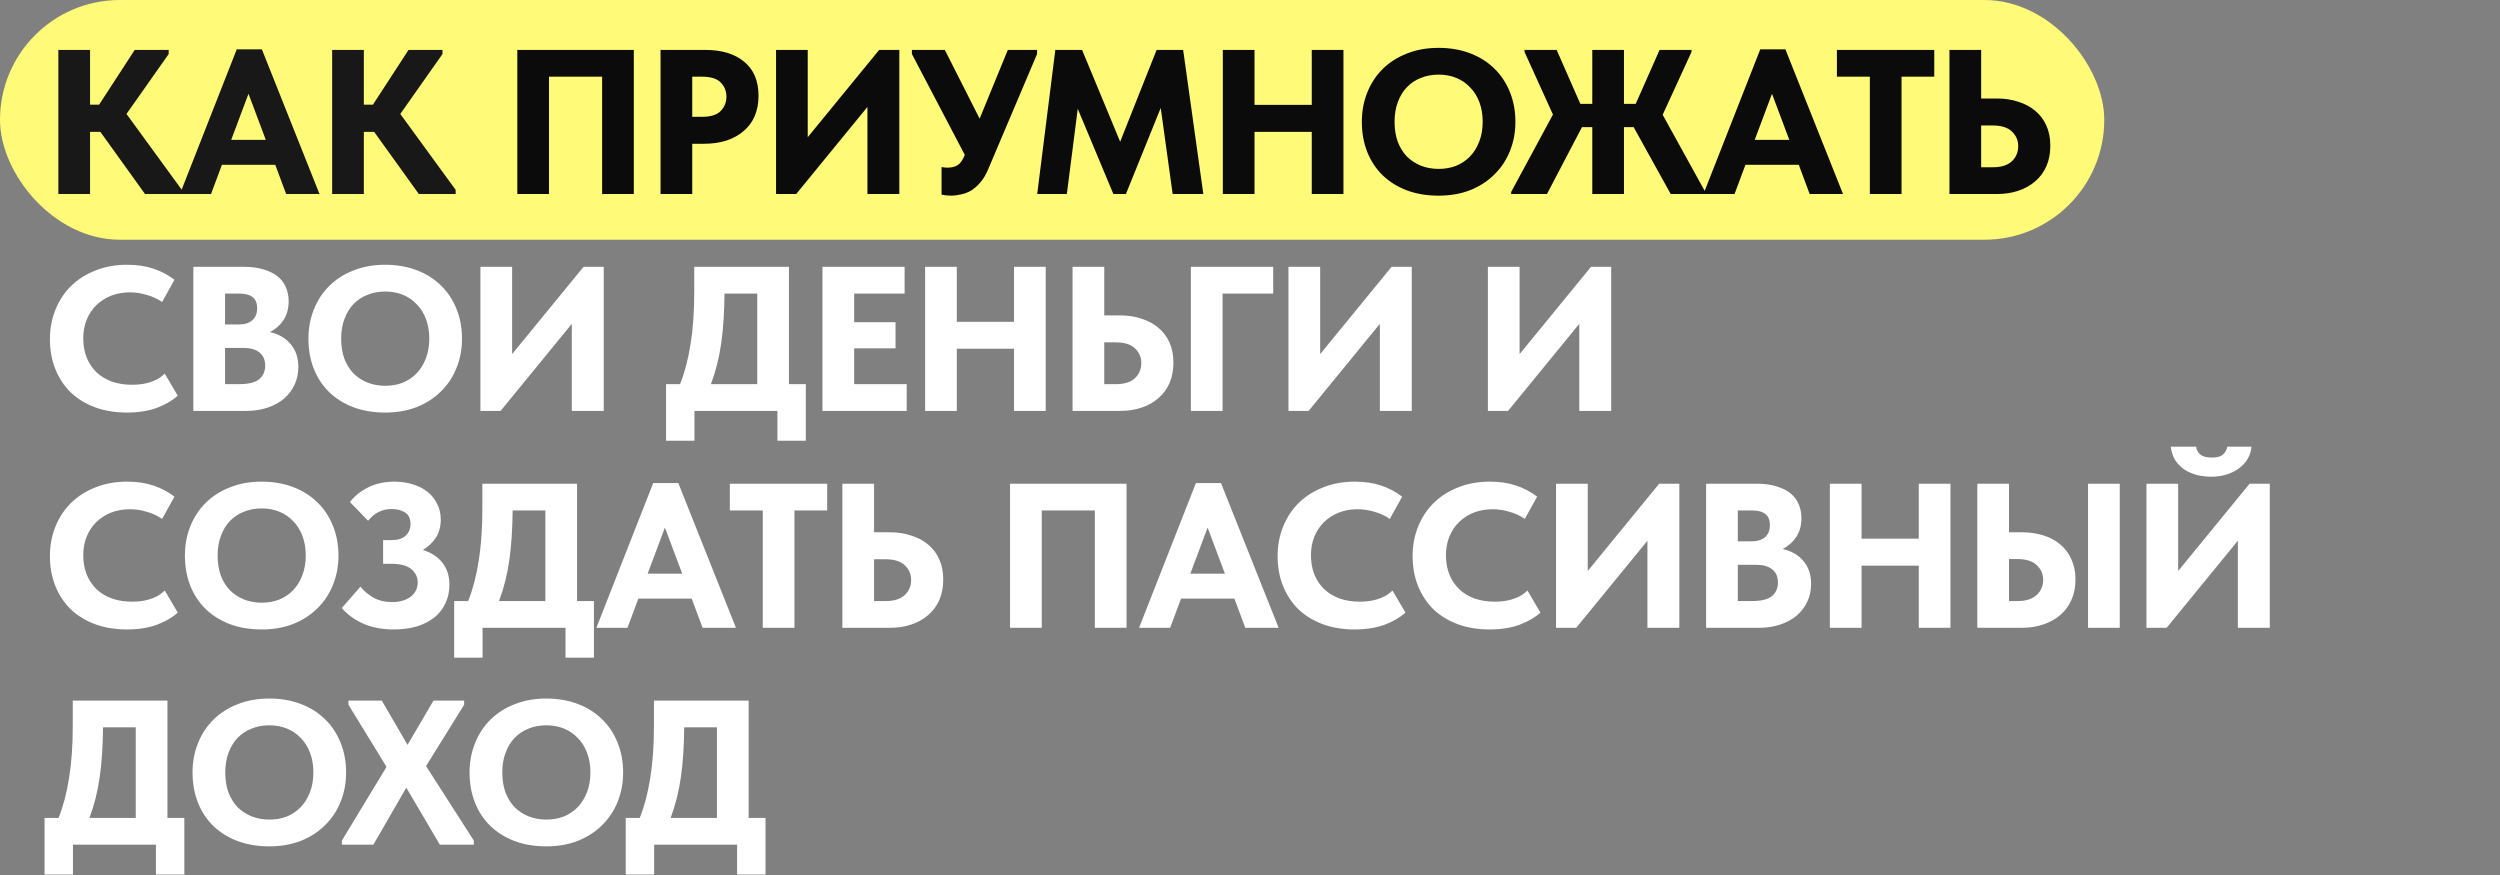
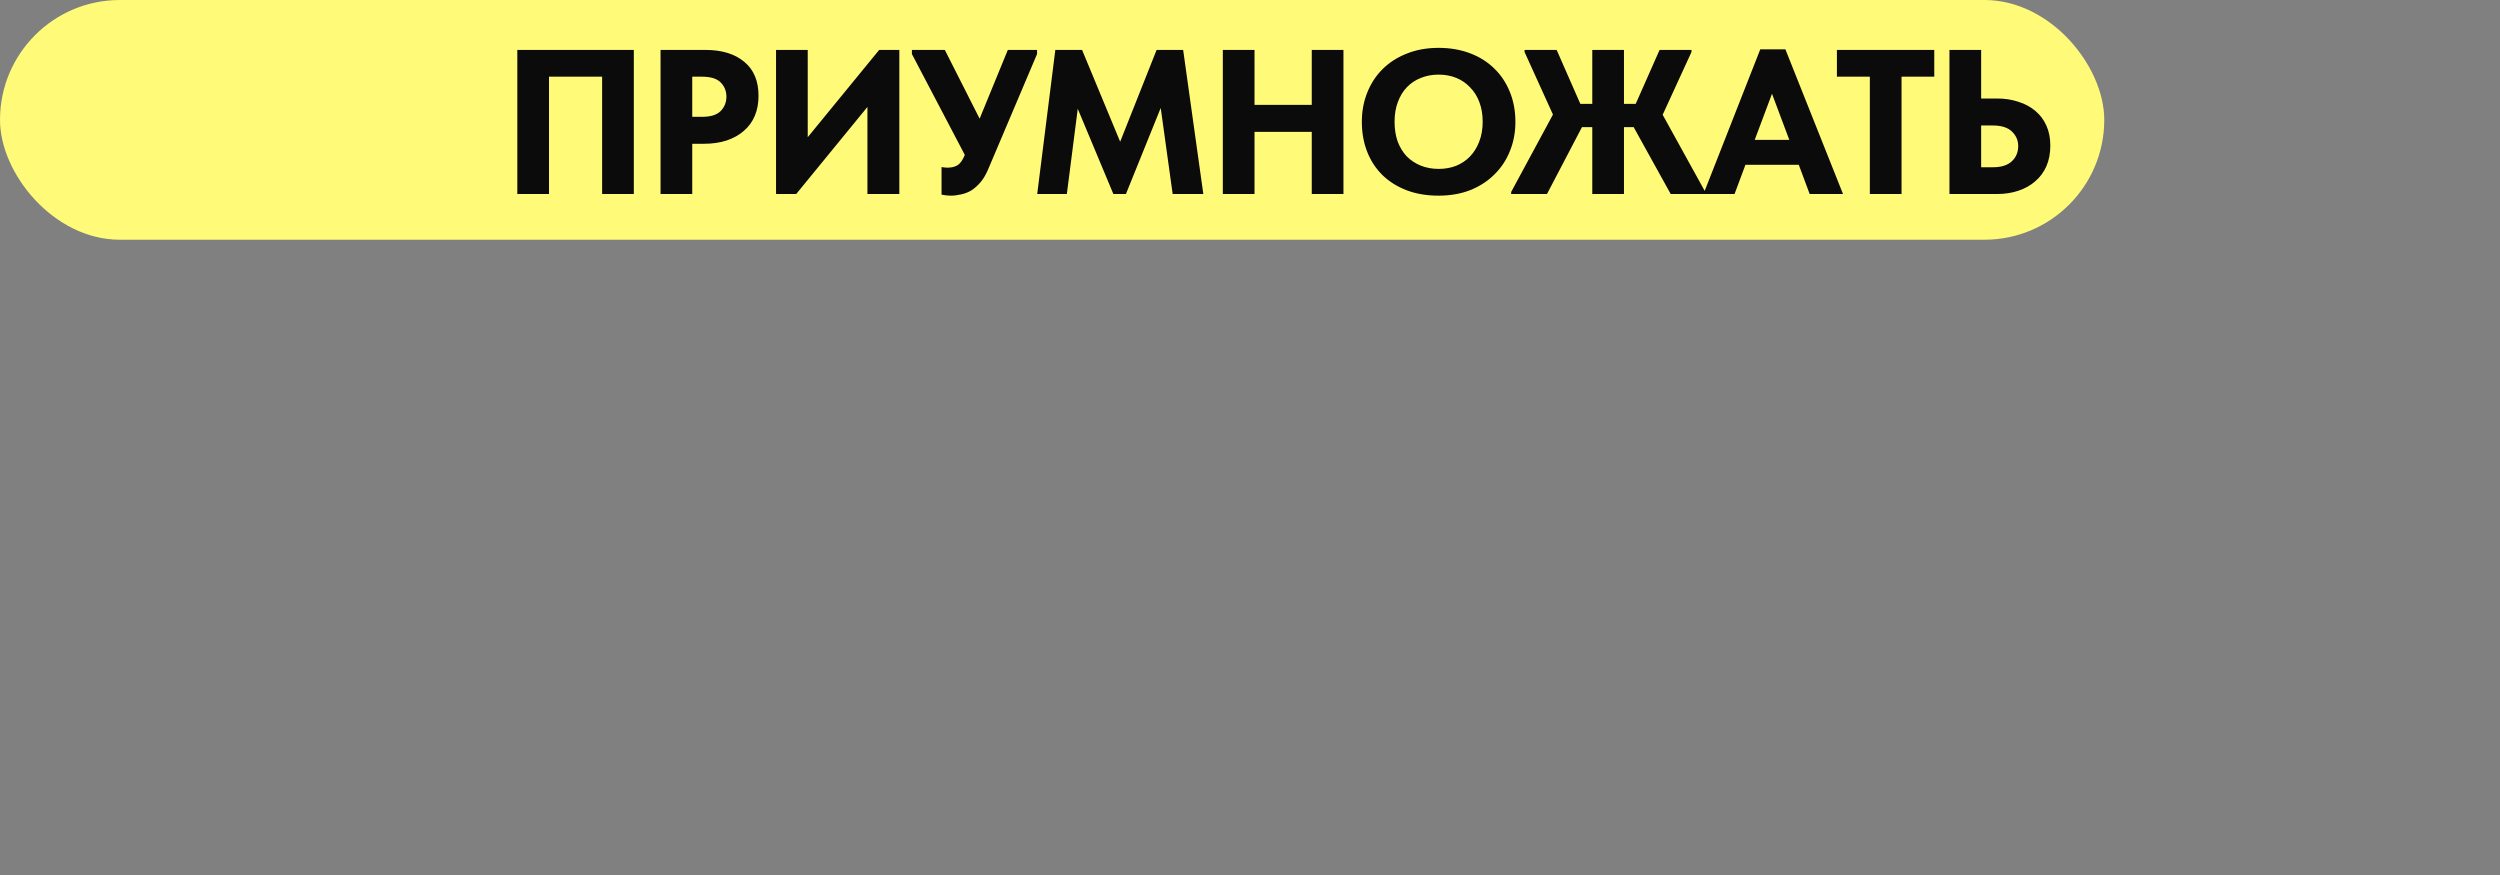
<svg xmlns="http://www.w3.org/2000/svg" width="657" height="230" viewBox="0 0 657 230" fill="none">
  <rect x="0" y="0" width="657" height="230" fill="#808080" stroke="none" />
  <rect width="553" height="63" rx="31.5" fill="#FFFB78" />
-   <path d="M23.666 27.509H26.046L35.405 13.119H44.331V14.201L33.241 29.943L47.793 49.905V50.987H38.11L26.37 34.649H23.666V50.987H15.335V13.119H23.666V27.509ZM62.22 12.956H68.82L83.967 50.987H75.204L72.336 43.305H58.325L55.458 50.987H47.289L62.22 12.956ZM60.76 36.759H69.848L65.304 24.641L60.76 36.759ZM95.621 27.509H98.002L107.361 13.119H116.287V14.201L105.197 29.943L119.749 49.905V50.987H110.065L98.326 34.649H95.621V50.987H87.29V13.119H95.621V27.509Z" fill="#181818" />
  <path d="M135.949 13.119H166.568V50.987H158.237V20.151H144.28V50.987H135.949V13.119ZM185.384 13.119C189.712 13.119 193.12 14.165 195.608 16.256C198.097 18.312 199.341 21.287 199.341 25.182C199.341 27.13 199.016 28.879 198.367 30.43C197.718 31.981 196.762 33.297 195.5 34.379C194.274 35.461 192.759 36.308 190.956 36.922C189.189 37.498 187.187 37.787 184.951 37.787H181.922V50.987H173.591V13.119H185.384ZM184.518 30.7C186.754 30.7 188.377 30.195 189.387 29.186C190.397 28.14 190.902 26.877 190.902 25.399C190.902 23.956 190.415 22.73 189.441 21.72C188.467 20.674 186.79 20.151 184.41 20.151H181.922V30.7H184.518ZM203.942 13.119H212.273V36.056L231.045 13.119H236.346V50.987H227.961V28.104L209.244 50.987H203.942V13.119ZM249.872 51.42C249.079 51.42 248.267 51.329 247.438 51.149V43.9C247.654 43.936 247.889 43.972 248.141 44.008C248.393 44.044 248.682 44.062 249.007 44.062C250.052 44.062 250.936 43.846 251.657 43.413C252.379 42.944 253.01 42.043 253.551 40.708L239.648 14.201V13.119H248.303L257.446 31.187L264.857 13.119H272.539V14.201L259.826 44.17C259.213 45.685 258.51 46.911 257.716 47.849C256.923 48.787 256.093 49.526 255.228 50.067C254.362 50.572 253.461 50.915 252.523 51.095C251.621 51.311 250.738 51.42 249.872 51.42ZM277.339 13.119H284.371L294.379 37.246L303.955 13.119H310.933L316.235 50.987H308.174L305.037 28.374L295.894 50.987H292.594L283.235 28.59L280.368 50.987H272.578L277.339 13.119ZM344.729 34.649H329.69V50.987H321.359V13.119H329.69V27.563H344.729V13.119H353.06V50.987H344.729V34.649ZM378.071 44.387C379.73 44.387 381.262 44.117 382.669 43.575C384.075 42.998 385.284 42.187 386.293 41.141C387.339 40.059 388.151 38.761 388.728 37.246C389.341 35.695 389.647 33.946 389.647 31.999C389.647 30.087 389.359 28.374 388.782 26.859C388.205 25.309 387.393 24.01 386.347 22.964C385.338 21.882 384.129 21.053 382.723 20.476C381.316 19.899 379.766 19.61 378.071 19.61C376.376 19.61 374.825 19.899 373.418 20.476C372.012 21.017 370.785 21.828 369.74 22.91C368.73 23.956 367.936 25.255 367.359 26.805C366.782 28.32 366.494 30.051 366.494 31.999C366.494 33.91 366.764 35.641 367.305 37.192C367.882 38.707 368.676 40.005 369.685 41.087C370.731 42.133 371.958 42.944 373.364 43.521C374.807 44.098 376.376 44.387 378.071 44.387ZM378.071 51.42C374.969 51.42 372.174 50.951 369.685 50.013C367.233 49.075 365.123 47.759 363.356 46.064C361.589 44.333 360.236 42.277 359.299 39.897C358.361 37.517 357.892 34.884 357.892 31.999C357.892 29.258 358.361 26.715 359.299 24.371C360.236 21.991 361.571 19.935 363.302 18.204C365.069 16.437 367.197 15.066 369.685 14.092C372.174 13.083 374.969 12.578 378.071 12.578C381.064 12.578 383.805 13.046 386.293 13.984C388.782 14.922 390.91 16.256 392.677 17.987C394.444 19.683 395.815 21.738 396.788 24.154C397.762 26.535 398.249 29.168 398.249 32.053C398.249 34.794 397.762 37.354 396.788 39.735C395.851 42.079 394.498 44.117 392.731 45.848C391 47.579 388.89 48.949 386.402 49.959C383.913 50.933 381.136 51.42 378.071 51.42ZM429.323 33.405H426.781V50.987H418.45V33.405H415.745L406.548 50.987H397.135V50.446L408.117 30.105L400.652 13.66V13.119H409.091L415.312 27.292H418.45V13.119H426.781V27.292H429.864L436.139 13.119H444.525V13.66L436.951 30.159L448.149 50.446V50.987H439.061L429.323 33.405ZM462.6 12.956H469.2L484.347 50.987H475.583L472.716 43.305H458.705L455.838 50.987H447.669L462.6 12.956ZM461.139 36.759H470.228L465.683 24.641L461.139 36.759ZM491.394 20.151H482.739V13.119H508.327V20.151H499.725V50.987H491.394V20.151ZM512.316 13.119H520.647V25.886H524.813C526.868 25.886 528.744 26.174 530.439 26.751C532.17 27.292 533.649 28.086 534.875 29.131C536.137 30.177 537.111 31.476 537.796 33.026C538.481 34.541 538.824 36.29 538.824 38.274C538.824 40.294 538.481 42.097 537.796 43.684C537.111 45.234 536.137 46.551 534.875 47.633C533.649 48.715 532.17 49.544 530.439 50.121C528.744 50.698 526.868 50.987 524.813 50.987H512.316V13.119ZM523.731 43.954C525.931 43.954 527.59 43.431 528.708 42.385C529.826 41.34 530.385 40.005 530.385 38.382C530.385 36.904 529.844 35.641 528.762 34.595C527.68 33.513 525.967 32.972 523.622 32.972H520.647V43.954H523.731Z" fill="#0C0B0B" />
-   <path d="M33.349 108.42C30.247 108.42 27.434 107.951 24.91 107.013C22.421 106.075 20.294 104.759 18.526 103.064C16.795 101.333 15.461 99.295 14.523 96.951C13.585 94.571 13.117 91.974 13.117 89.161C13.117 86.348 13.604 83.751 14.577 81.371C15.551 78.955 16.922 76.881 18.689 75.15C20.456 73.419 22.584 72.066 25.072 71.092C27.561 70.083 30.338 69.578 33.403 69.578C36 69.578 38.308 69.92 40.328 70.606C42.383 71.291 44.223 72.264 45.846 73.527L42.6 79.369C41.337 78.504 39.967 77.873 38.488 77.476C37.046 77.043 35.603 76.827 34.16 76.827C32.393 76.827 30.752 77.115 29.238 77.692C27.759 78.269 26.461 79.099 25.343 80.181C24.261 81.227 23.413 82.489 22.8 83.968C22.187 85.446 21.88 87.087 21.88 88.89C21.88 90.802 22.187 92.515 22.8 94.03C23.413 95.508 24.279 96.789 25.397 97.871C26.515 98.916 27.867 99.728 29.454 100.305C31.041 100.846 32.79 101.116 34.702 101.116C35.351 101.116 36.036 101.08 36.757 101.008C37.515 100.936 38.272 100.792 39.029 100.575C39.787 100.359 40.526 100.071 41.247 99.71C41.969 99.313 42.654 98.808 43.303 98.195L46.711 103.984C45.341 105.246 43.519 106.31 41.247 107.175C39.011 108.005 36.379 108.42 33.349 108.42ZM50.811 70.119H64.173C66.156 70.119 67.869 70.353 69.312 70.822C70.791 71.255 72.017 71.868 72.991 72.661C73.964 73.455 74.686 74.41 75.154 75.528C75.623 76.646 75.858 77.855 75.858 79.153C75.858 81.136 75.389 82.814 74.451 84.184C73.55 85.518 72.377 86.546 70.935 87.267C73.279 87.808 75.1 88.872 76.399 90.459C77.733 92.01 78.4 93.994 78.4 96.41C78.4 98.105 78.076 99.656 77.427 101.062C76.777 102.469 75.858 103.695 74.668 104.741C73.478 105.751 72.035 106.544 70.34 107.121C68.645 107.698 66.751 107.987 64.66 107.987H50.811V70.119ZM59.142 91.433V100.954H62.82C65.309 100.954 67.076 100.521 68.122 99.656C69.168 98.754 69.691 97.564 69.691 96.085C69.691 94.571 69.186 93.417 68.176 92.623C67.202 91.83 65.796 91.433 63.956 91.433H59.142ZM59.142 77.151V85.266H62.766C64.281 85.266 65.453 84.905 66.282 84.184C67.148 83.427 67.581 82.363 67.581 80.992C67.581 78.432 66.03 77.151 62.928 77.151H59.142ZM101.236 101.387C102.895 101.387 104.428 101.116 105.834 100.575C107.241 99.998 108.449 99.187 109.459 98.141C110.504 97.059 111.316 95.761 111.893 94.246C112.506 92.695 112.813 90.946 112.813 88.999C112.813 87.087 112.524 85.374 111.947 83.859C111.37 82.309 110.559 81.01 109.513 79.964C108.503 78.882 107.295 78.053 105.888 77.476C104.482 76.899 102.931 76.61 101.236 76.61C99.541 76.61 97.99 76.899 96.583 77.476C95.177 78.017 93.951 78.828 92.905 79.91C91.895 80.956 91.102 82.254 90.525 83.805C89.948 85.32 89.659 87.051 89.659 88.999C89.659 90.91 89.929 92.641 90.47 94.192C91.047 95.707 91.841 97.005 92.851 98.087C93.897 99.133 95.123 99.944 96.529 100.521C97.972 101.098 99.541 101.387 101.236 101.387ZM101.236 108.42C98.134 108.42 95.339 107.951 92.851 107.013C90.398 106.075 88.288 104.759 86.521 103.064C84.754 101.333 83.402 99.277 82.464 96.897C81.526 94.517 81.058 91.884 81.058 88.999C81.058 86.258 81.526 83.715 82.464 81.371C83.402 78.991 84.736 76.935 86.467 75.204C88.234 73.437 90.362 72.066 92.851 71.092C95.339 70.083 98.134 69.578 101.236 69.578C104.229 69.578 106.97 70.046 109.459 70.984C111.947 71.922 114.075 73.256 115.842 74.987C117.609 76.683 118.98 78.738 119.953 81.154C120.927 83.535 121.414 86.168 121.414 89.053C121.414 91.794 120.927 94.354 119.953 96.735C119.016 99.079 117.663 101.116 115.896 102.848C114.165 104.579 112.055 105.949 109.567 106.959C107.078 107.933 104.301 108.42 101.236 108.42ZM126.253 70.119H134.584V93.056L153.356 70.119H158.658V107.987H150.272V85.104L131.555 107.987H126.253V70.119ZM175.038 100.954H178.716C179.942 97.889 180.862 94.39 181.475 90.459C182.124 86.528 182.449 81.93 182.449 76.664V70.119H207.334V100.954H211.77V115.831H204.304V107.987H182.503V115.831H175.038V100.954ZM190.401 77.151C190.365 82.02 190.077 86.366 189.536 90.189C188.995 94.012 188.093 97.6 186.831 100.954H199.003V77.151H190.401ZM216.146 70.119H237.731V77.151H224.477V84.671H235.35V91.541H224.477V100.954H238.272V107.987H216.146V70.119ZM266.486 91.649H251.447V107.987H243.116V70.119H251.447V84.563H266.486V70.119H274.817V107.987H266.486V91.649ZM281.868 70.119H290.199V82.886H294.364C296.42 82.886 298.295 83.174 299.99 83.751C301.721 84.292 303.2 85.086 304.426 86.132C305.689 87.177 306.662 88.476 307.348 90.026C308.033 91.541 308.375 93.29 308.375 95.274C308.375 97.294 308.033 99.097 307.348 100.684C306.662 102.234 305.689 103.551 304.426 104.633C303.2 105.715 301.721 106.544 299.99 107.121C298.295 107.698 296.42 107.987 294.364 107.987H281.868V70.119ZM293.282 100.954C295.482 100.954 297.141 100.431 298.259 99.385C299.377 98.34 299.936 97.005 299.936 95.382C299.936 93.903 299.395 92.641 298.313 91.595C297.231 90.513 295.518 89.972 293.174 89.972H290.199V100.954H293.282ZM312.959 70.119H334.598V77.151H321.29V107.987H312.959V70.119ZM338.609 70.119H346.94V93.056L365.711 70.119H371.013V107.987H362.628V85.104L343.91 107.987H338.609V70.119ZM391.018 70.119H399.349V93.056L418.12 70.119H423.422V107.987H415.037V85.104L396.319 107.987H391.018V70.119ZM33.349 165.42C30.247 165.42 27.434 164.951 24.91 164.013C22.421 163.075 20.294 161.759 18.526 160.064C16.795 158.333 15.461 156.295 14.523 153.951C13.585 151.571 13.117 148.974 13.117 146.161C13.117 143.348 13.604 140.751 14.577 138.371C15.551 135.955 16.922 133.881 18.689 132.15C20.456 130.419 22.584 129.066 25.072 128.092C27.561 127.083 30.338 126.578 33.403 126.578C36 126.578 38.308 126.92 40.328 127.606C42.383 128.291 44.223 129.265 45.846 130.527L42.6 136.369C41.337 135.504 39.967 134.873 38.488 134.476C37.046 134.043 35.603 133.827 34.16 133.827C32.393 133.827 30.752 134.115 29.238 134.692C27.759 135.269 26.461 136.099 25.343 137.181C24.261 138.227 23.413 139.489 22.8 140.968C22.187 142.446 21.88 144.087 21.88 145.89C21.88 147.802 22.187 149.515 22.8 151.03C23.413 152.508 24.279 153.789 25.397 154.871C26.515 155.916 27.867 156.728 29.454 157.305C31.041 157.846 32.79 158.116 34.702 158.116C35.351 158.116 36.036 158.08 36.757 158.008C37.515 157.936 38.272 157.792 39.029 157.575C39.787 157.359 40.526 157.071 41.247 156.71C41.969 156.313 42.654 155.808 43.303 155.195L46.711 160.984C45.341 162.246 43.519 163.31 41.247 164.175C39.011 165.005 36.379 165.42 33.349 165.42ZM68.771 158.387C70.43 158.387 71.963 158.116 73.369 157.575C74.776 156.998 75.984 156.187 76.994 155.141C78.04 154.059 78.851 152.761 79.428 151.246C80.041 149.695 80.348 147.946 80.348 145.999C80.348 144.087 80.059 142.374 79.482 140.859C78.905 139.309 78.094 138.01 77.048 136.964C76.038 135.882 74.83 135.053 73.423 134.476C72.017 133.899 70.466 133.61 68.771 133.61C67.076 133.61 65.525 133.899 64.119 134.476C62.712 135.017 61.486 135.828 60.44 136.91C59.43 137.956 58.637 139.255 58.06 140.805C57.483 142.32 57.194 144.051 57.194 145.999C57.194 147.91 57.465 149.641 58.006 151.192C58.583 152.707 59.376 154.005 60.386 155.087C61.432 156.133 62.658 156.944 64.064 157.521C65.507 158.098 67.076 158.387 68.771 158.387ZM68.771 165.42C65.669 165.42 62.874 164.951 60.386 164.013C57.934 163.075 55.824 161.759 54.056 160.064C52.289 158.333 50.937 156.277 49.999 153.897C49.062 151.517 48.593 148.884 48.593 145.999C48.593 143.258 49.062 140.715 49.999 138.371C50.937 135.991 52.271 133.935 54.002 132.204C55.77 130.437 57.897 129.066 60.386 128.092C62.874 127.083 65.669 126.578 68.771 126.578C71.764 126.578 74.505 127.047 76.994 127.984C79.482 128.922 81.61 130.256 83.377 131.987C85.144 133.682 86.515 135.738 87.489 138.155C88.462 140.535 88.949 143.168 88.949 146.053C88.949 148.794 88.462 151.354 87.489 153.735C86.551 156.079 85.199 158.116 83.431 159.848C81.7 161.579 79.591 162.949 77.102 163.959C74.614 164.933 71.837 165.42 68.771 165.42ZM103.497 165.42C100.468 165.42 97.799 164.915 95.491 163.905C93.219 162.895 91.325 161.525 89.811 159.793L94.734 154.167C95.563 155.249 96.681 156.205 98.088 157.035C99.494 157.828 101.171 158.225 103.119 158.225C104.02 158.225 104.868 158.116 105.661 157.9C106.455 157.684 107.158 157.359 107.771 156.926C108.384 156.494 108.871 155.953 109.232 155.303C109.592 154.654 109.773 153.897 109.773 153.031C109.773 151.661 109.214 150.507 108.096 149.569C107.014 148.631 105.228 148.163 102.74 148.163H100.684V141.941H102.902C104.525 141.941 105.751 141.563 106.581 140.805C107.446 140.012 107.879 138.984 107.879 137.722C107.879 136.279 107.41 135.269 106.473 134.692C105.535 134.079 104.327 133.773 102.848 133.773C101.658 133.773 100.558 134.025 99.548 134.53C98.538 134.999 97.601 135.774 96.735 136.856L91.975 131.933C93.165 130.346 94.752 129.066 96.735 128.092C98.755 127.083 101.063 126.578 103.66 126.578C105.391 126.578 106.996 126.812 108.474 127.281C109.953 127.714 111.233 128.363 112.315 129.228C113.397 130.058 114.245 131.104 114.858 132.366C115.507 133.592 115.831 134.981 115.831 136.532C115.831 138.443 115.381 140.066 114.479 141.4C113.577 142.699 112.459 143.745 111.125 144.538C113.361 145.223 115.074 146.341 116.264 147.892C117.49 149.443 118.104 151.354 118.104 153.626C118.104 155.43 117.761 157.053 117.076 158.495C116.427 159.938 115.471 161.182 114.209 162.228C112.946 163.238 111.414 164.031 109.61 164.608C107.807 165.149 105.769 165.42 103.497 165.42ZM119.353 157.954H123.032C124.258 154.889 125.178 151.39 125.791 147.459C126.44 143.528 126.765 138.93 126.765 133.664V127.119H151.649V157.954H156.085V172.831H148.62V164.987H126.819V172.831H119.353V157.954ZM134.717 134.151C134.681 139.02 134.392 143.366 133.851 147.189C133.31 151.012 132.409 154.6 131.147 157.954H143.318V134.151H134.717ZM171.66 126.956H178.259L193.407 164.987H184.643L181.776 157.305H167.765L164.897 164.987H156.729L171.66 126.956ZM170.199 150.759H179.287L174.743 138.641L170.199 150.759ZM200.454 134.151H191.799V127.119H217.387V134.151H208.785V164.987H200.454V134.151ZM221.376 127.119H229.707V139.886H233.872C235.928 139.886 237.803 140.174 239.498 140.751C241.23 141.292 242.708 142.086 243.934 143.131C245.197 144.177 246.17 145.476 246.856 147.026C247.541 148.541 247.884 150.29 247.884 152.274C247.884 154.294 247.541 156.097 246.856 157.684C246.17 159.234 245.197 160.551 243.934 161.633C242.708 162.715 241.23 163.544 239.498 164.121C237.803 164.698 235.928 164.987 233.872 164.987H221.376V127.119ZM232.79 157.954C234.99 157.954 236.649 157.431 237.767 156.385C238.885 155.339 239.444 154.005 239.444 152.382C239.444 150.903 238.903 149.641 237.821 148.595C236.74 147.513 235.026 146.972 232.682 146.972H229.707V157.954H232.79ZM265.438 127.119H296.057V164.987H287.726V134.151H273.769V164.987H265.438V127.119ZM314.278 126.956H320.878L336.025 164.987H327.261L324.394 157.305H310.383L307.516 164.987H299.347L314.278 126.956ZM312.817 150.759H321.906L317.361 138.641L312.817 150.759ZM355.989 165.42C352.888 165.42 350.074 164.951 347.55 164.013C345.061 163.075 342.934 161.759 341.166 160.064C339.435 158.333 338.101 156.295 337.163 153.951C336.226 151.571 335.757 148.974 335.757 146.161C335.757 143.348 336.244 140.751 337.217 138.371C338.191 135.955 339.562 133.881 341.329 132.15C343.096 130.419 345.224 129.066 347.712 128.092C350.201 127.083 352.978 126.578 356.043 126.578C358.64 126.578 360.948 126.92 362.968 127.606C365.023 128.291 366.863 129.265 368.486 130.527L365.24 136.369C363.977 135.504 362.607 134.873 361.128 134.476C359.686 134.043 358.243 133.827 356.801 133.827C355.033 133.827 353.392 134.115 351.878 134.692C350.399 135.269 349.101 136.099 347.983 137.181C346.901 138.227 346.053 139.489 345.44 140.968C344.827 142.446 344.52 144.087 344.52 145.89C344.52 147.802 344.827 149.515 345.44 151.03C346.053 152.508 346.919 153.789 348.037 154.871C349.155 155.916 350.507 156.728 352.094 157.305C353.681 157.846 355.43 158.116 357.342 158.116C357.991 158.116 358.676 158.08 359.397 158.008C360.155 157.936 360.912 157.792 361.669 157.575C362.427 157.359 363.166 157.071 363.887 156.71C364.609 156.313 365.294 155.808 365.943 155.195L369.351 160.984C367.981 162.246 366.159 163.31 363.887 164.175C361.651 165.005 359.019 165.42 355.989 165.42ZM391.465 165.42C388.364 165.42 385.551 164.951 383.026 164.013C380.537 163.075 378.41 161.759 376.642 160.064C374.911 158.333 373.577 156.295 372.639 153.951C371.702 151.571 371.233 148.974 371.233 146.161C371.233 143.348 371.72 140.751 372.693 138.371C373.667 135.955 375.038 133.881 376.805 132.15C378.572 130.419 380.7 129.066 383.188 128.092C385.677 127.083 388.454 126.578 391.519 126.578C394.116 126.578 396.424 126.92 398.444 127.606C400.499 128.291 402.339 129.265 403.962 130.527L400.716 136.369C399.454 135.504 398.083 134.873 396.604 134.476C395.162 134.043 393.719 133.827 392.277 133.827C390.509 133.827 388.868 134.115 387.354 134.692C385.875 135.269 384.577 136.099 383.459 137.181C382.377 138.227 381.529 139.489 380.916 140.968C380.303 142.446 379.997 144.087 379.997 145.89C379.997 147.802 380.303 149.515 380.916 151.03C381.529 152.508 382.395 153.789 383.513 154.871C384.631 155.916 385.983 156.728 387.57 157.305C389.157 157.846 390.906 158.116 392.818 158.116C393.467 158.116 394.152 158.08 394.873 158.008C395.631 157.936 396.388 157.792 397.145 157.575C397.903 157.359 398.642 157.071 399.363 156.71C400.085 156.313 400.77 155.808 401.419 155.195L404.827 160.984C403.457 162.246 401.635 163.31 399.363 164.175C397.127 165.005 394.495 165.42 391.465 165.42ZM408.927 127.119H417.258V150.056L436.03 127.119H441.331V164.987H432.946V142.104L414.228 164.987H408.927V127.119ZM448.365 127.119H461.727C463.711 127.119 465.424 127.353 466.866 127.822C468.345 128.255 469.571 128.868 470.545 129.661C471.519 130.455 472.24 131.41 472.709 132.528C473.178 133.646 473.412 134.855 473.412 136.153C473.412 138.136 472.943 139.814 472.006 141.184C471.104 142.518 469.932 143.546 468.489 144.268C470.833 144.808 472.655 145.872 473.953 147.459C475.287 149.01 475.955 150.994 475.955 153.41C475.955 155.105 475.63 156.656 474.981 158.062C474.332 159.469 473.412 160.695 472.222 161.741C471.032 162.751 469.589 163.544 467.894 164.121C466.199 164.698 464.306 164.987 462.214 164.987H448.365V127.119ZM456.696 148.433V157.954H460.375C462.863 157.954 464.63 157.521 465.676 156.656C466.722 155.754 467.245 154.564 467.245 153.085C467.245 151.571 466.74 150.417 465.73 149.623C464.757 148.83 463.35 148.433 461.511 148.433H456.696ZM456.696 134.151V142.266H460.321C461.835 142.266 463.007 141.905 463.837 141.184C464.702 140.427 465.135 139.363 465.135 137.992C465.135 135.432 463.584 134.151 460.483 134.151H456.696ZM504.253 148.649H489.214V164.987H480.883V127.119H489.214V141.563H504.253V127.119H512.584V164.987H504.253V148.649ZM519.634 127.119H527.965V139.886H531.319C533.375 139.886 535.268 140.156 536.999 140.697C538.73 141.238 540.209 142.032 541.435 143.077C542.698 144.123 543.671 145.422 544.357 146.972C545.078 148.523 545.438 150.29 545.438 152.274C545.438 154.294 545.078 156.097 544.357 157.684C543.671 159.234 542.698 160.551 541.435 161.633C540.173 162.715 538.676 163.544 536.945 164.121C535.25 164.698 533.375 164.987 531.319 164.987H519.634V127.119ZM530.237 157.954C532.401 157.954 534.06 157.431 535.214 156.385C536.368 155.339 536.945 153.987 536.945 152.328C536.945 150.849 536.386 149.587 535.268 148.541C534.186 147.459 532.473 146.918 530.129 146.918H527.965V157.954H530.237ZM548.738 127.119H557.069V164.987H548.738V127.119ZM564.091 127.119H572.422V150.056L591.194 127.119H596.495V164.987H588.11V142.104L569.393 164.987H564.091V127.119ZM581.132 125.279C579.87 125.279 578.643 125.135 577.453 124.847C576.263 124.558 575.181 124.107 574.207 123.494C573.234 122.845 572.404 122.034 571.719 121.06C571.07 120.05 570.655 118.824 570.475 117.381H577.129C577.237 118.175 577.597 118.86 578.211 119.437C578.86 119.978 579.87 120.248 581.24 120.248C582.647 120.248 583.638 119.978 584.215 119.437C584.828 118.86 585.207 118.175 585.351 117.381H591.681C591.609 118.427 591.32 119.419 590.815 120.356C590.31 121.294 589.589 122.142 588.651 122.899C587.75 123.62 586.65 124.197 585.351 124.63C584.089 125.063 582.683 125.279 581.132 125.279ZM11.71 214.954H15.389C16.615 211.889 17.535 208.39 18.148 204.459C18.797 200.528 19.122 195.93 19.122 190.664V184.119H44.006V214.954H48.442V229.831H40.977V221.987H19.176V229.831H11.71V214.954ZM27.074 191.151C27.038 196.02 26.749 200.366 26.208 204.189C25.667 208.012 24.766 211.6 23.503 214.954H35.675V191.151H27.074ZM70.778 215.387C72.438 215.387 73.97 215.116 75.377 214.575C76.783 213.998 77.992 213.187 79.001 212.141C80.047 211.059 80.859 209.761 81.436 208.246C82.049 206.695 82.355 204.946 82.355 202.999C82.355 201.087 82.067 199.374 81.49 197.859C80.913 196.309 80.101 195.01 79.055 193.964C78.046 192.882 76.837 192.053 75.431 191.476C74.024 190.899 72.474 190.61 70.778 190.61C69.084 190.61 67.533 190.899 66.126 191.476C64.72 192.017 63.493 192.828 62.447 193.91C61.438 194.956 60.644 196.255 60.067 197.805C59.49 199.32 59.202 201.051 59.202 202.999C59.202 204.91 59.472 206.641 60.013 208.192C60.59 209.707 61.384 211.005 62.393 212.087C63.439 213.133 64.665 213.944 66.072 214.521C67.515 215.098 69.084 215.387 70.778 215.387ZM70.778 222.42C67.677 222.42 64.882 221.951 62.393 221.013C59.941 220.075 57.831 218.759 56.064 217.064C54.297 215.333 52.944 213.277 52.007 210.897C51.069 208.517 50.6 205.884 50.6 202.999C50.6 200.258 51.069 197.715 52.007 195.371C52.944 192.991 54.279 190.935 56.01 189.204C57.777 187.437 59.905 186.066 62.393 185.092C64.882 184.083 67.677 183.578 70.778 183.578C73.772 183.578 76.513 184.047 79.001 184.984C81.49 185.922 83.618 187.256 85.385 188.987C87.152 190.682 88.522 192.738 89.496 195.155C90.47 197.535 90.957 200.168 90.957 203.053C90.957 205.794 90.47 208.354 89.496 210.735C88.558 213.079 87.206 215.116 85.439 216.848C83.708 218.579 81.598 219.949 79.109 220.959C76.621 221.933 73.844 222.42 70.778 222.42ZM89.843 220.905L101.582 201.538L91.574 185.201V184.119H100.338L107.1 195.75L113.917 184.119H121.977V185.201L111.969 201.322L124.52 220.905V221.987H115.594L106.776 207.002L98.12 221.987H89.843V220.905ZM143.58 215.387C145.239 215.387 146.771 215.116 148.178 214.575C149.584 213.998 150.793 213.187 151.802 212.141C152.848 211.059 153.66 209.761 154.237 208.246C154.85 206.695 155.156 204.946 155.156 202.999C155.156 201.087 154.868 199.374 154.291 197.859C153.714 196.309 152.902 195.01 151.857 193.964C150.847 192.882 149.639 192.053 148.232 191.476C146.825 190.899 145.275 190.61 143.58 190.61C141.885 190.61 140.334 190.899 138.927 191.476C137.521 192.017 136.295 192.828 135.249 193.91C134.239 194.956 133.445 196.255 132.868 197.805C132.291 199.32 132.003 201.051 132.003 202.999C132.003 204.91 132.273 206.641 132.814 208.192C133.391 209.707 134.185 211.005 135.195 212.087C136.24 213.133 137.467 213.944 138.873 214.521C140.316 215.098 141.885 215.387 143.58 215.387ZM143.58 222.42C140.478 222.42 137.683 221.951 135.195 221.013C132.742 220.075 130.632 218.759 128.865 217.064C127.098 215.333 125.746 213.277 124.808 210.897C123.87 208.517 123.401 205.884 123.401 202.999C123.401 200.258 123.87 197.715 124.808 195.371C125.746 192.991 127.08 190.935 128.811 189.204C130.578 187.437 132.706 186.066 135.195 185.092C137.683 184.083 140.478 183.578 143.58 183.578C146.573 183.578 149.314 184.047 151.802 184.984C154.291 185.922 156.419 187.256 158.186 188.987C159.953 190.682 161.324 192.738 162.297 195.155C163.271 197.535 163.758 200.168 163.758 203.053C163.758 205.794 163.271 208.354 162.297 210.735C161.36 213.079 160.007 215.116 158.24 216.848C156.509 218.579 154.399 219.949 151.911 220.959C149.422 221.933 146.645 222.42 143.58 222.42ZM164.444 214.954H168.123C169.349 211.889 170.269 208.39 170.882 204.459C171.531 200.528 171.856 195.93 171.856 190.664V184.119H196.74V214.954H201.176V229.831H193.711V221.987H171.91V229.831H164.444V214.954ZM179.808 191.151C179.772 196.02 179.483 200.366 178.942 204.189C178.401 208.012 177.5 211.6 176.238 214.954H188.409V191.151H179.808Z" fill="white" />
</svg>